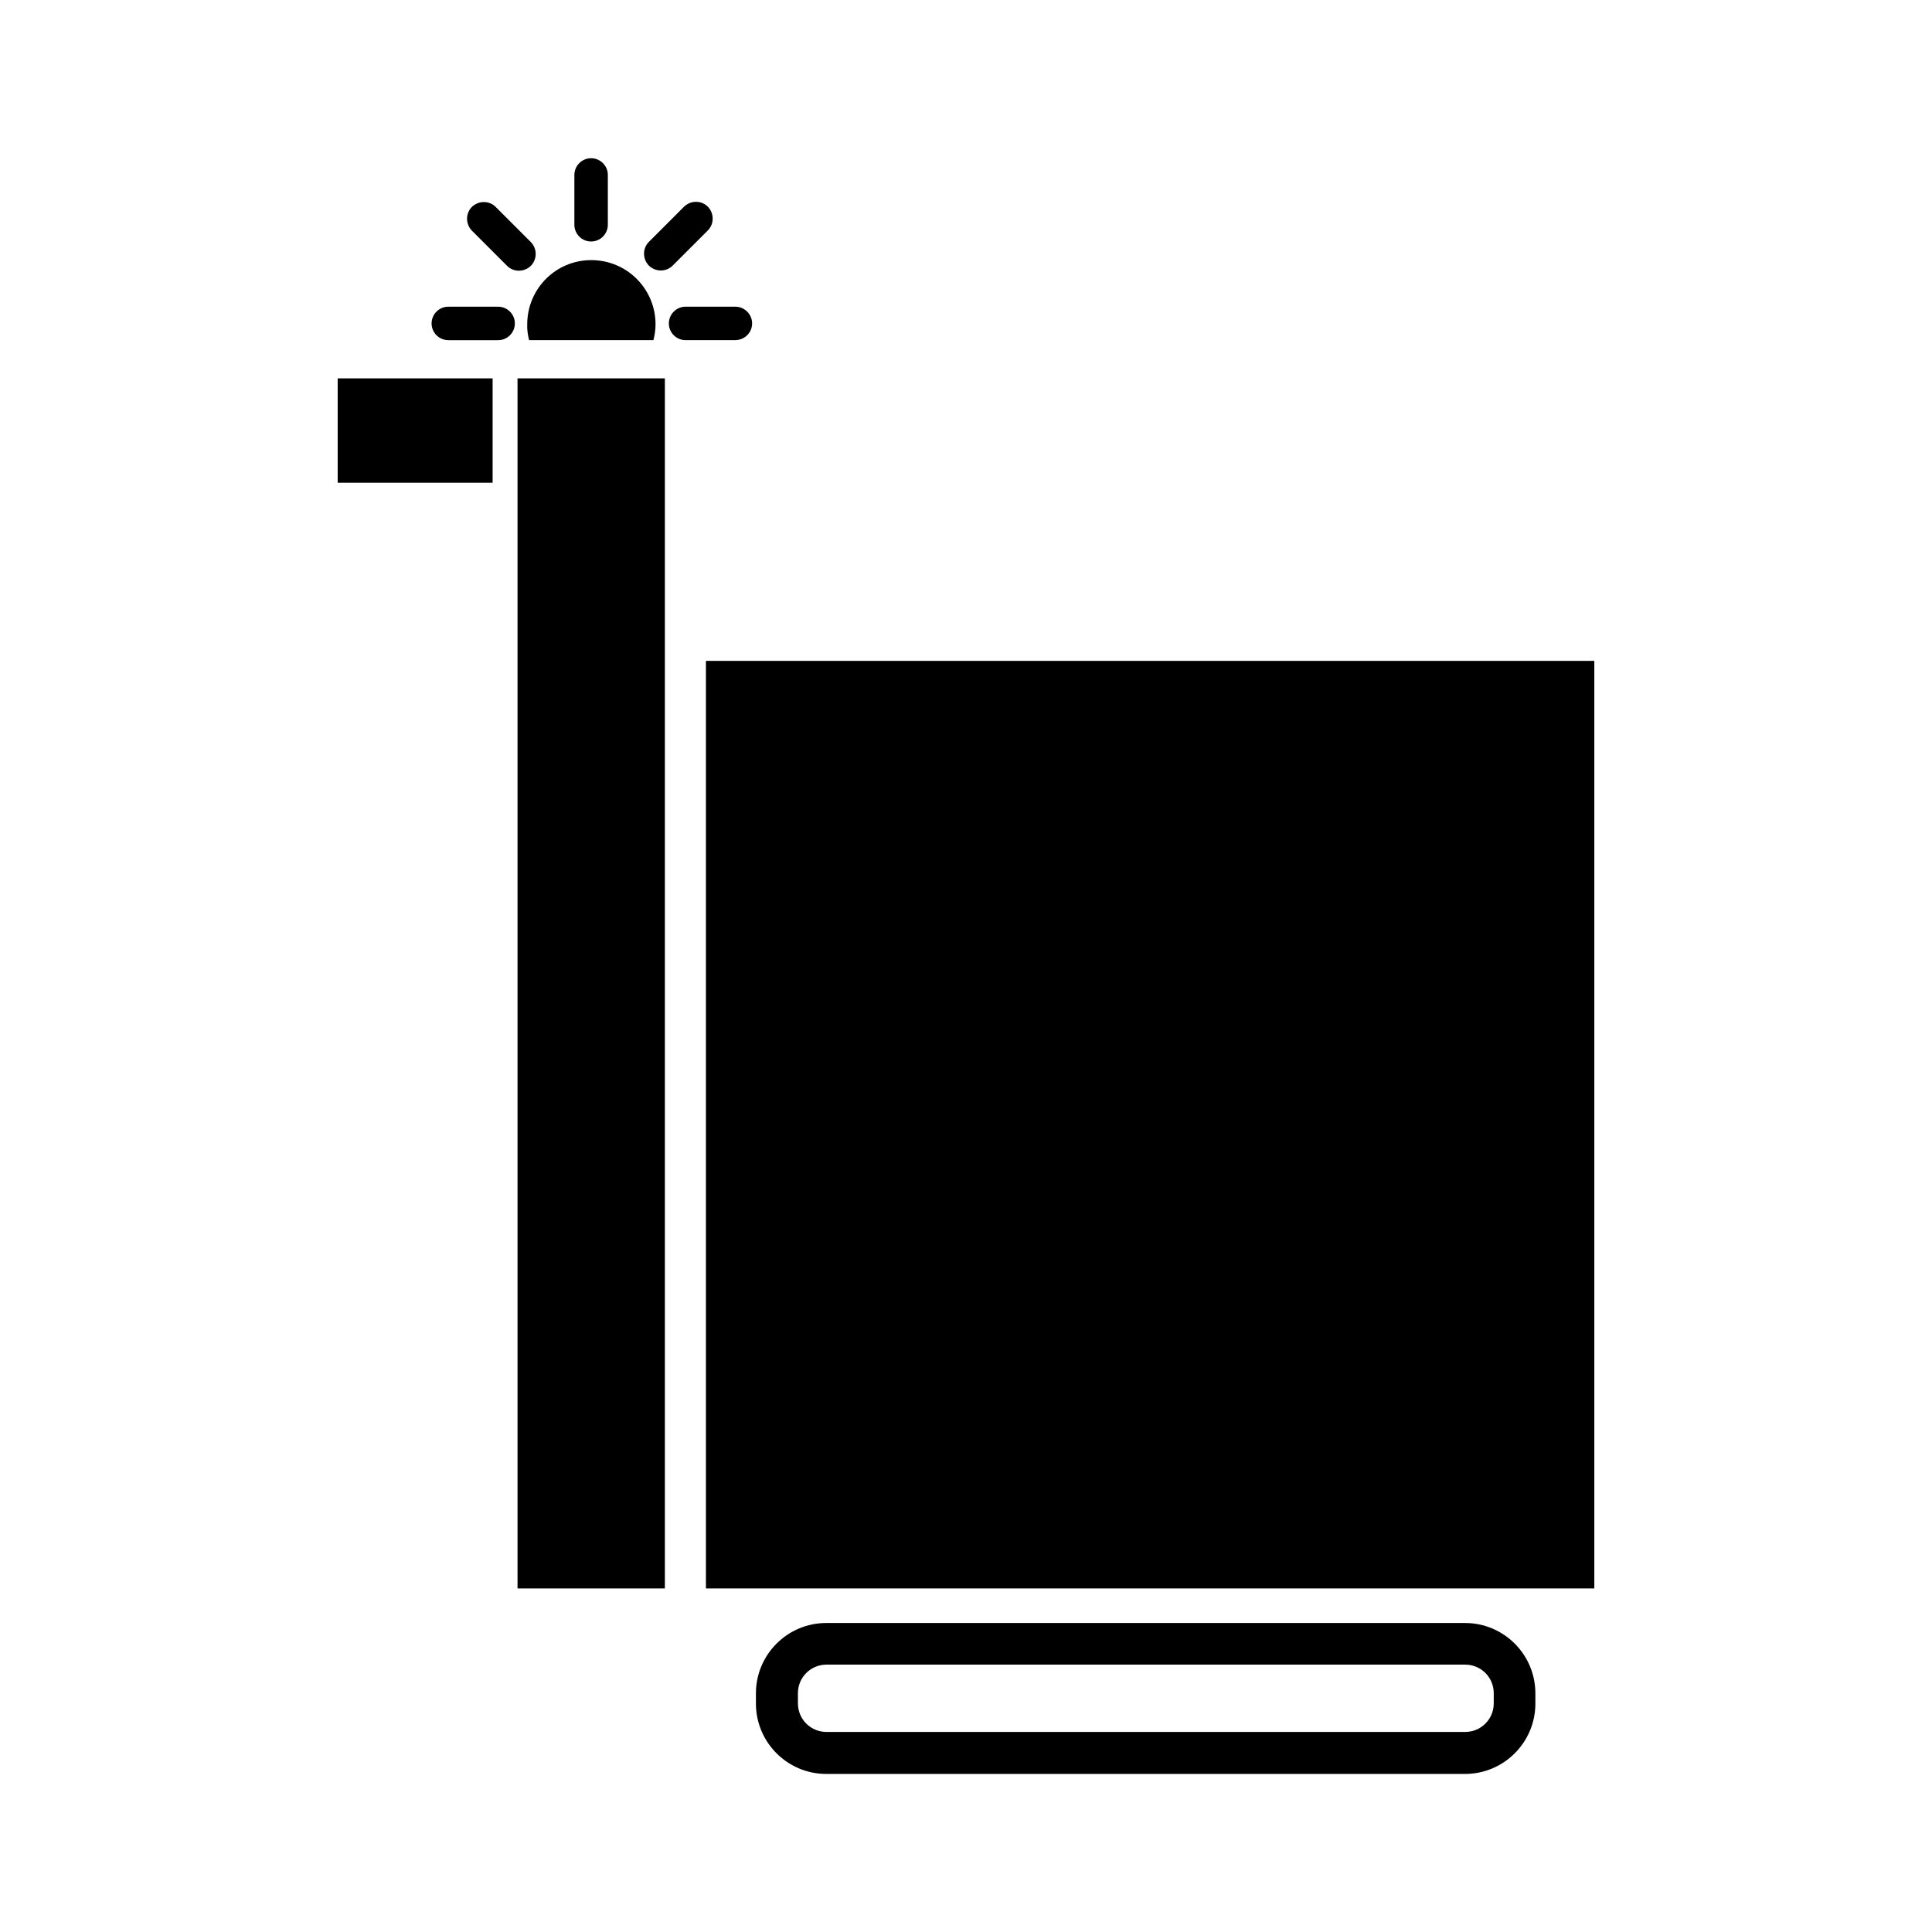
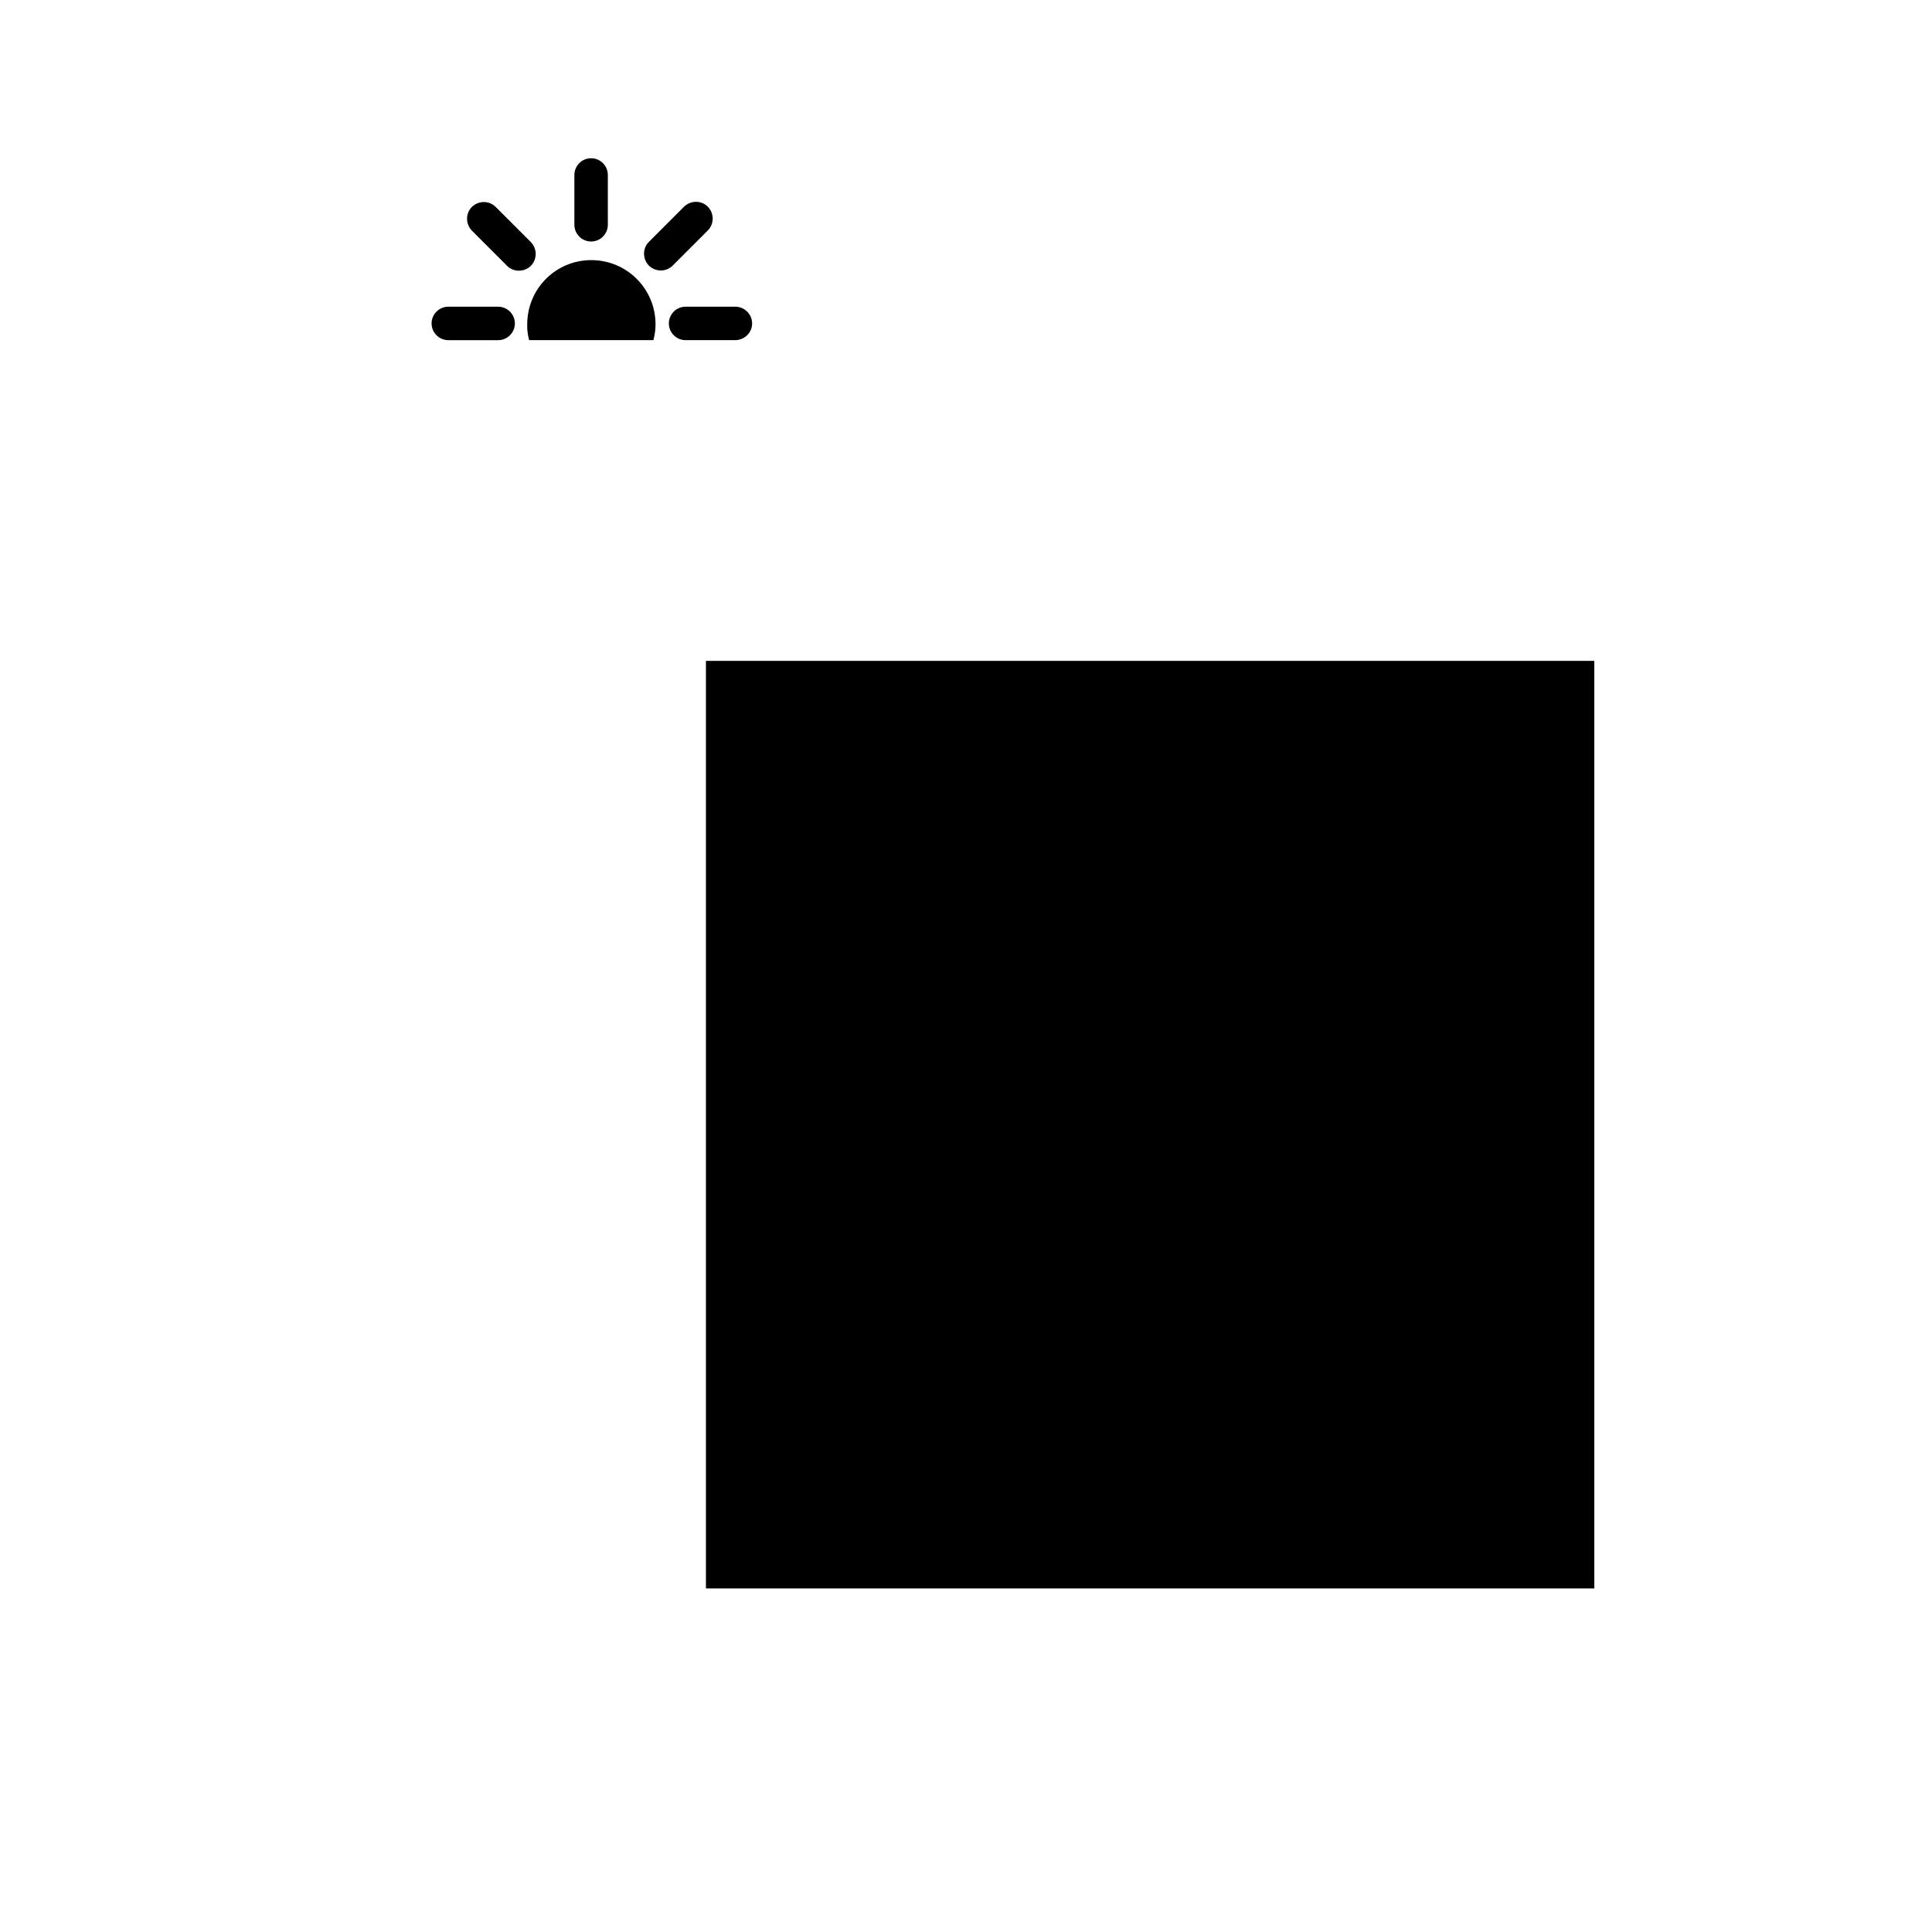
<svg xmlns="http://www.w3.org/2000/svg" fill="#000000" width="800px" height="800px" version="1.1" viewBox="144 144 512 512">
  <g>
    <path d="m331.08 319.14h235.43v245.81h-235.43z" />
    <path d="m284.22 234.14h32.949c0.352-1.41 0.555-2.769 0.555-4.18 0-9.422-7.609-17.027-17.027-17.027-9.422 0-16.977 7.609-16.977 17.027-0.055 1.41 0.148 2.82 0.5 4.18z" />
    <path d="m300.65 208c2.469 0 4.434-2.016 4.434-4.434v-13.199c0-2.469-2.016-4.434-4.434-4.434-2.469 0-4.434 2.016-4.434 4.434v13.199c0 2.418 1.965 4.434 4.434 4.434z" />
    <path d="m276.01 225.28h-13.199c-2.469 0-4.434 2.016-4.434 4.434 0 2.469 2.016 4.434 4.434 4.434h13.199c2.469 0 4.434-2.016 4.434-4.434 0-2.469-2.016-4.434-4.434-4.434z" />
    <path d="m343.32 229.71c0-2.418-2.016-4.434-4.434-4.434h-13.199c-2.469 0-4.434 2.016-4.434 4.434 0 2.469 2.016 4.434 4.434 4.434h13.199c2.469-0.051 4.434-2.016 4.434-4.434z" />
    <path d="m322.26 214.39 9.32-9.32c1.715-1.715 1.715-4.535 0-6.297-1.715-1.715-4.535-1.715-6.297 0l-9.32 9.32c-1.715 1.715-1.715 4.535 0 6.297 1.762 1.715 4.582 1.715 6.297 0z" />
    <path d="m278.38 214.45c1.715 1.715 4.535 1.715 6.297 0 1.715-1.762 1.715-4.535 0-6.297l-9.32-9.32c-1.715-1.715-4.535-1.715-6.297 0-1.715 1.715-1.715 4.535 0 6.297z" />
-     <path d="m281.15 244.27h39.047v320.68h-39.047z" />
-     <path d="m233.49 244.27h41.059v27.66h-41.059z" />
-     <path d="m532.25 574.11h-169.28c-10.277 0-18.641 8.363-18.641 18.641v2.719c0 10.277 8.363 18.641 18.641 18.641h169.28c10.277 0 18.641-8.363 18.641-18.641v-2.719c0-10.277-8.363-18.641-18.641-18.641zm7.606 21.312c0 4.18-3.375 7.559-7.559 7.559h-169.28c-4.18 0-7.559-3.375-7.559-7.559v-2.719c0-4.18 3.375-7.559 7.559-7.559h169.28c4.18 0 7.559 3.375 7.559 7.559z" />
  </g>
</svg>